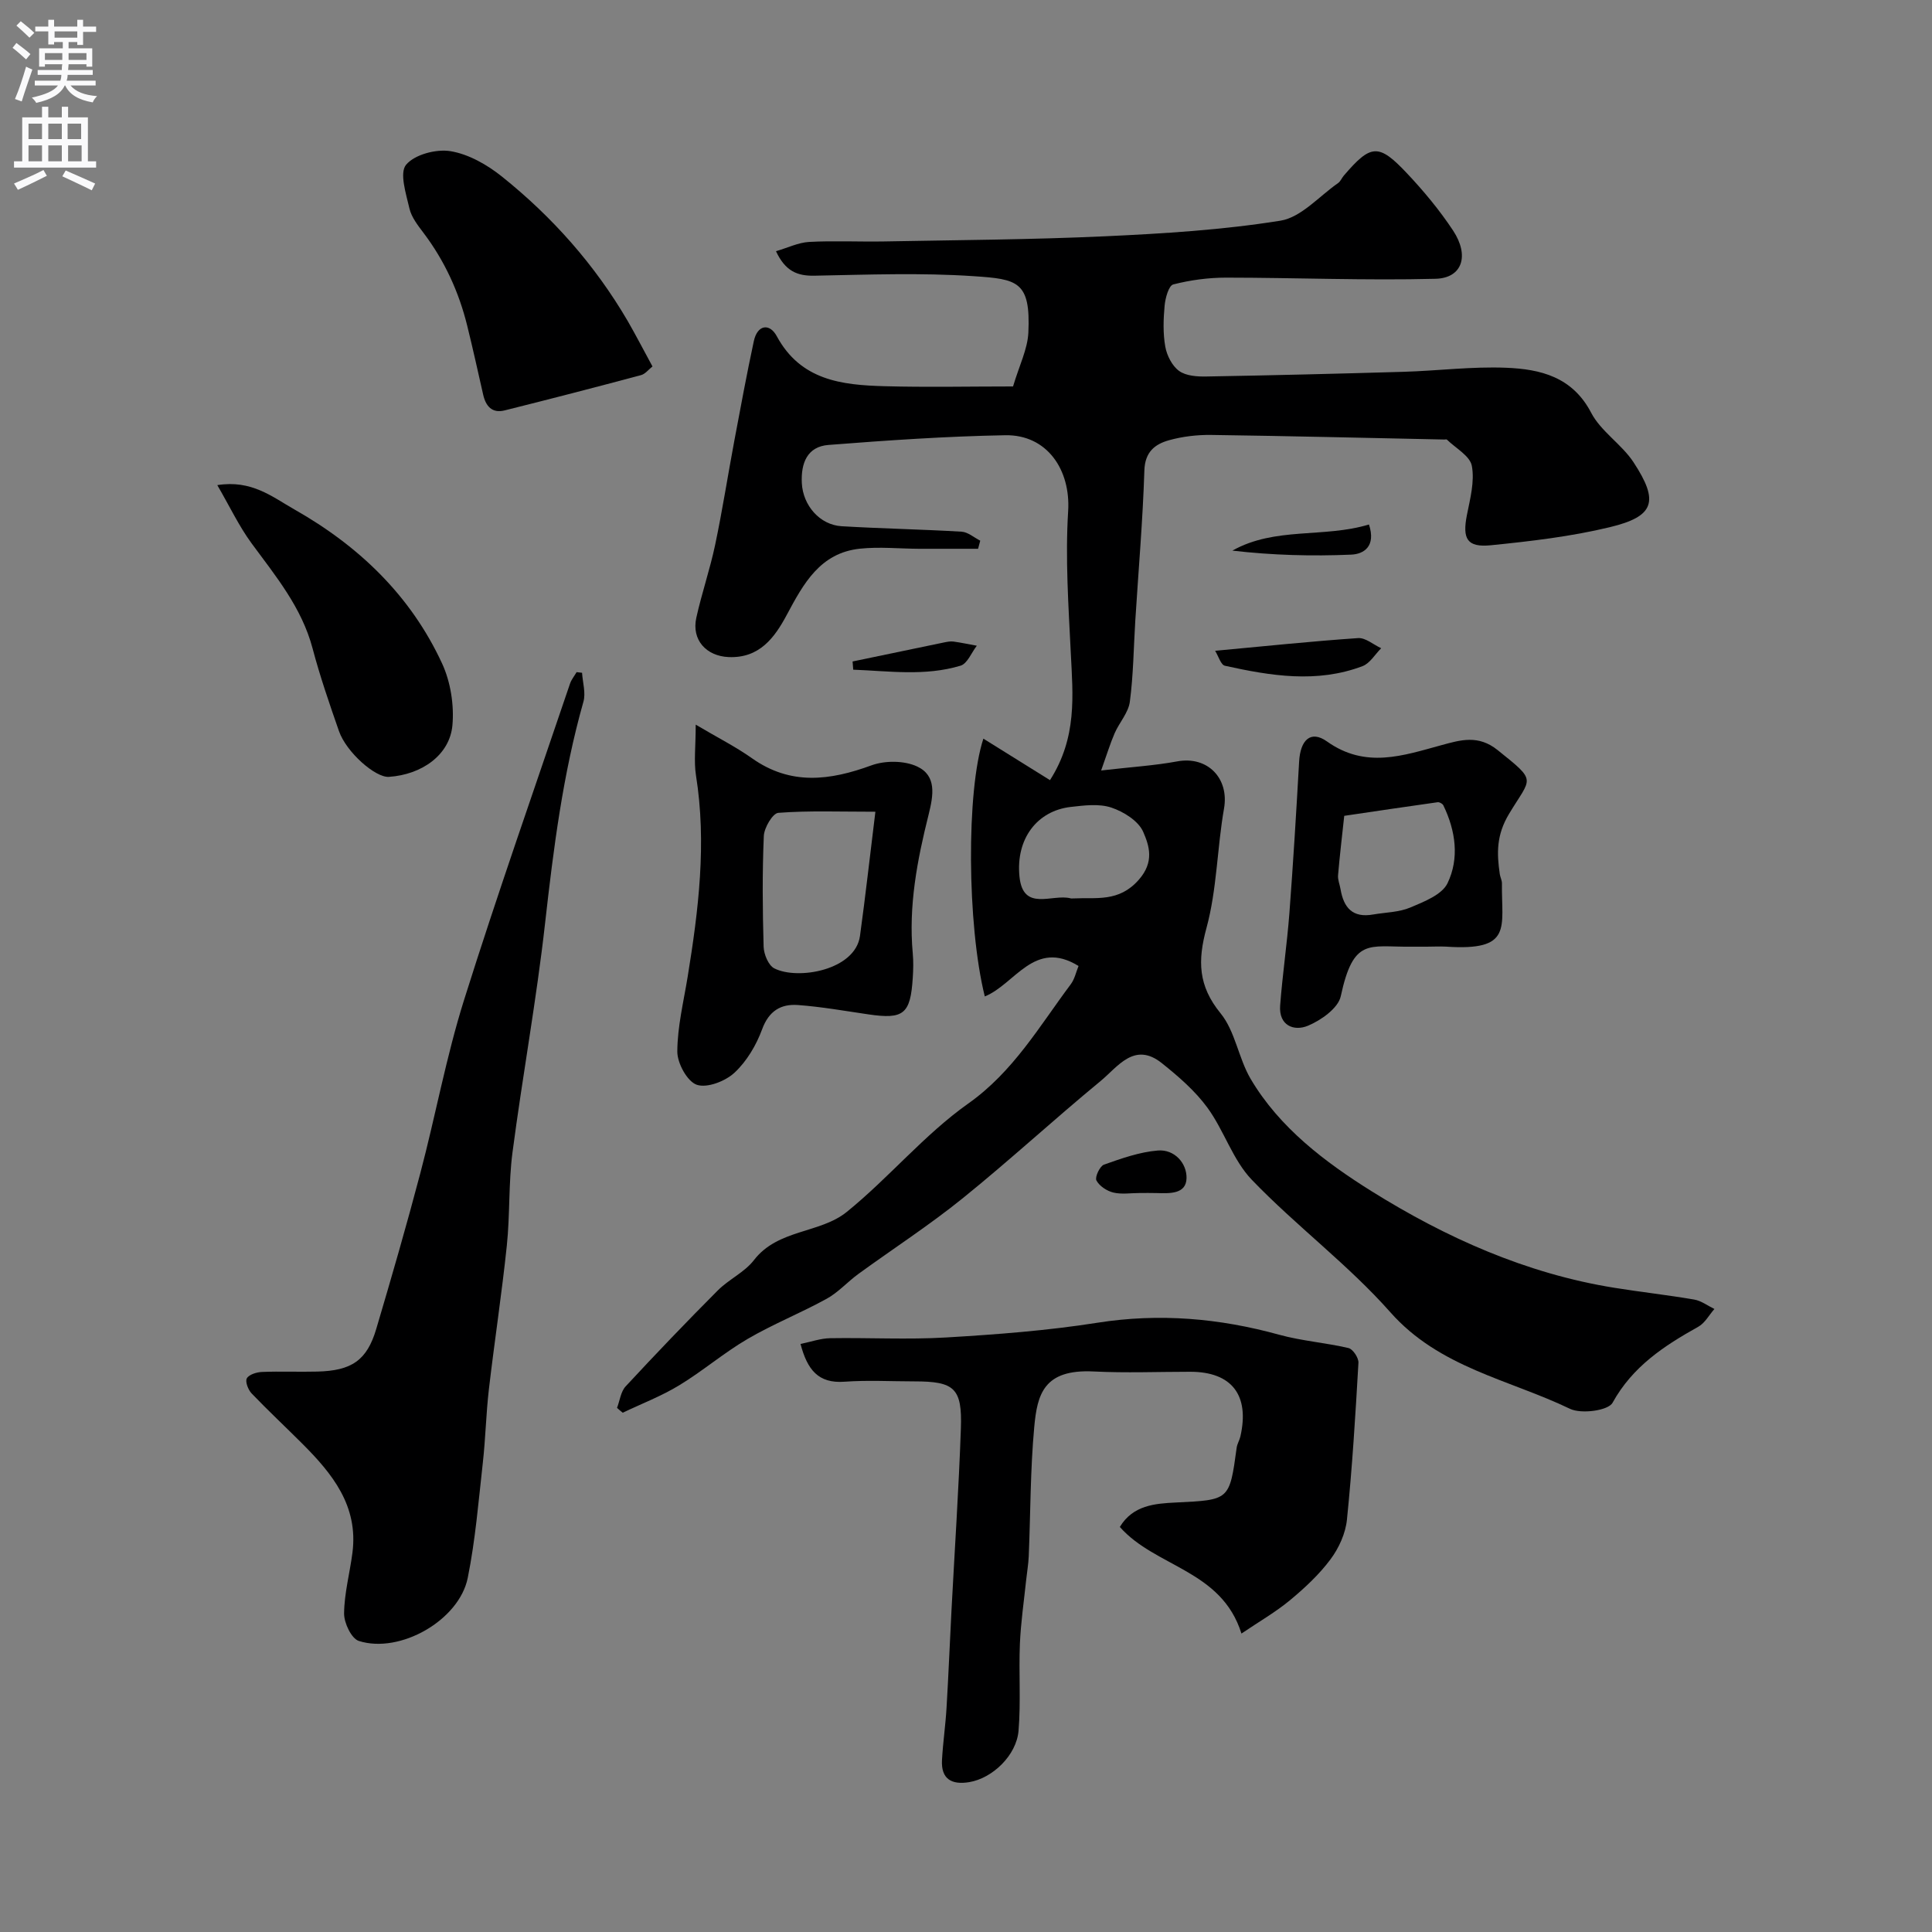
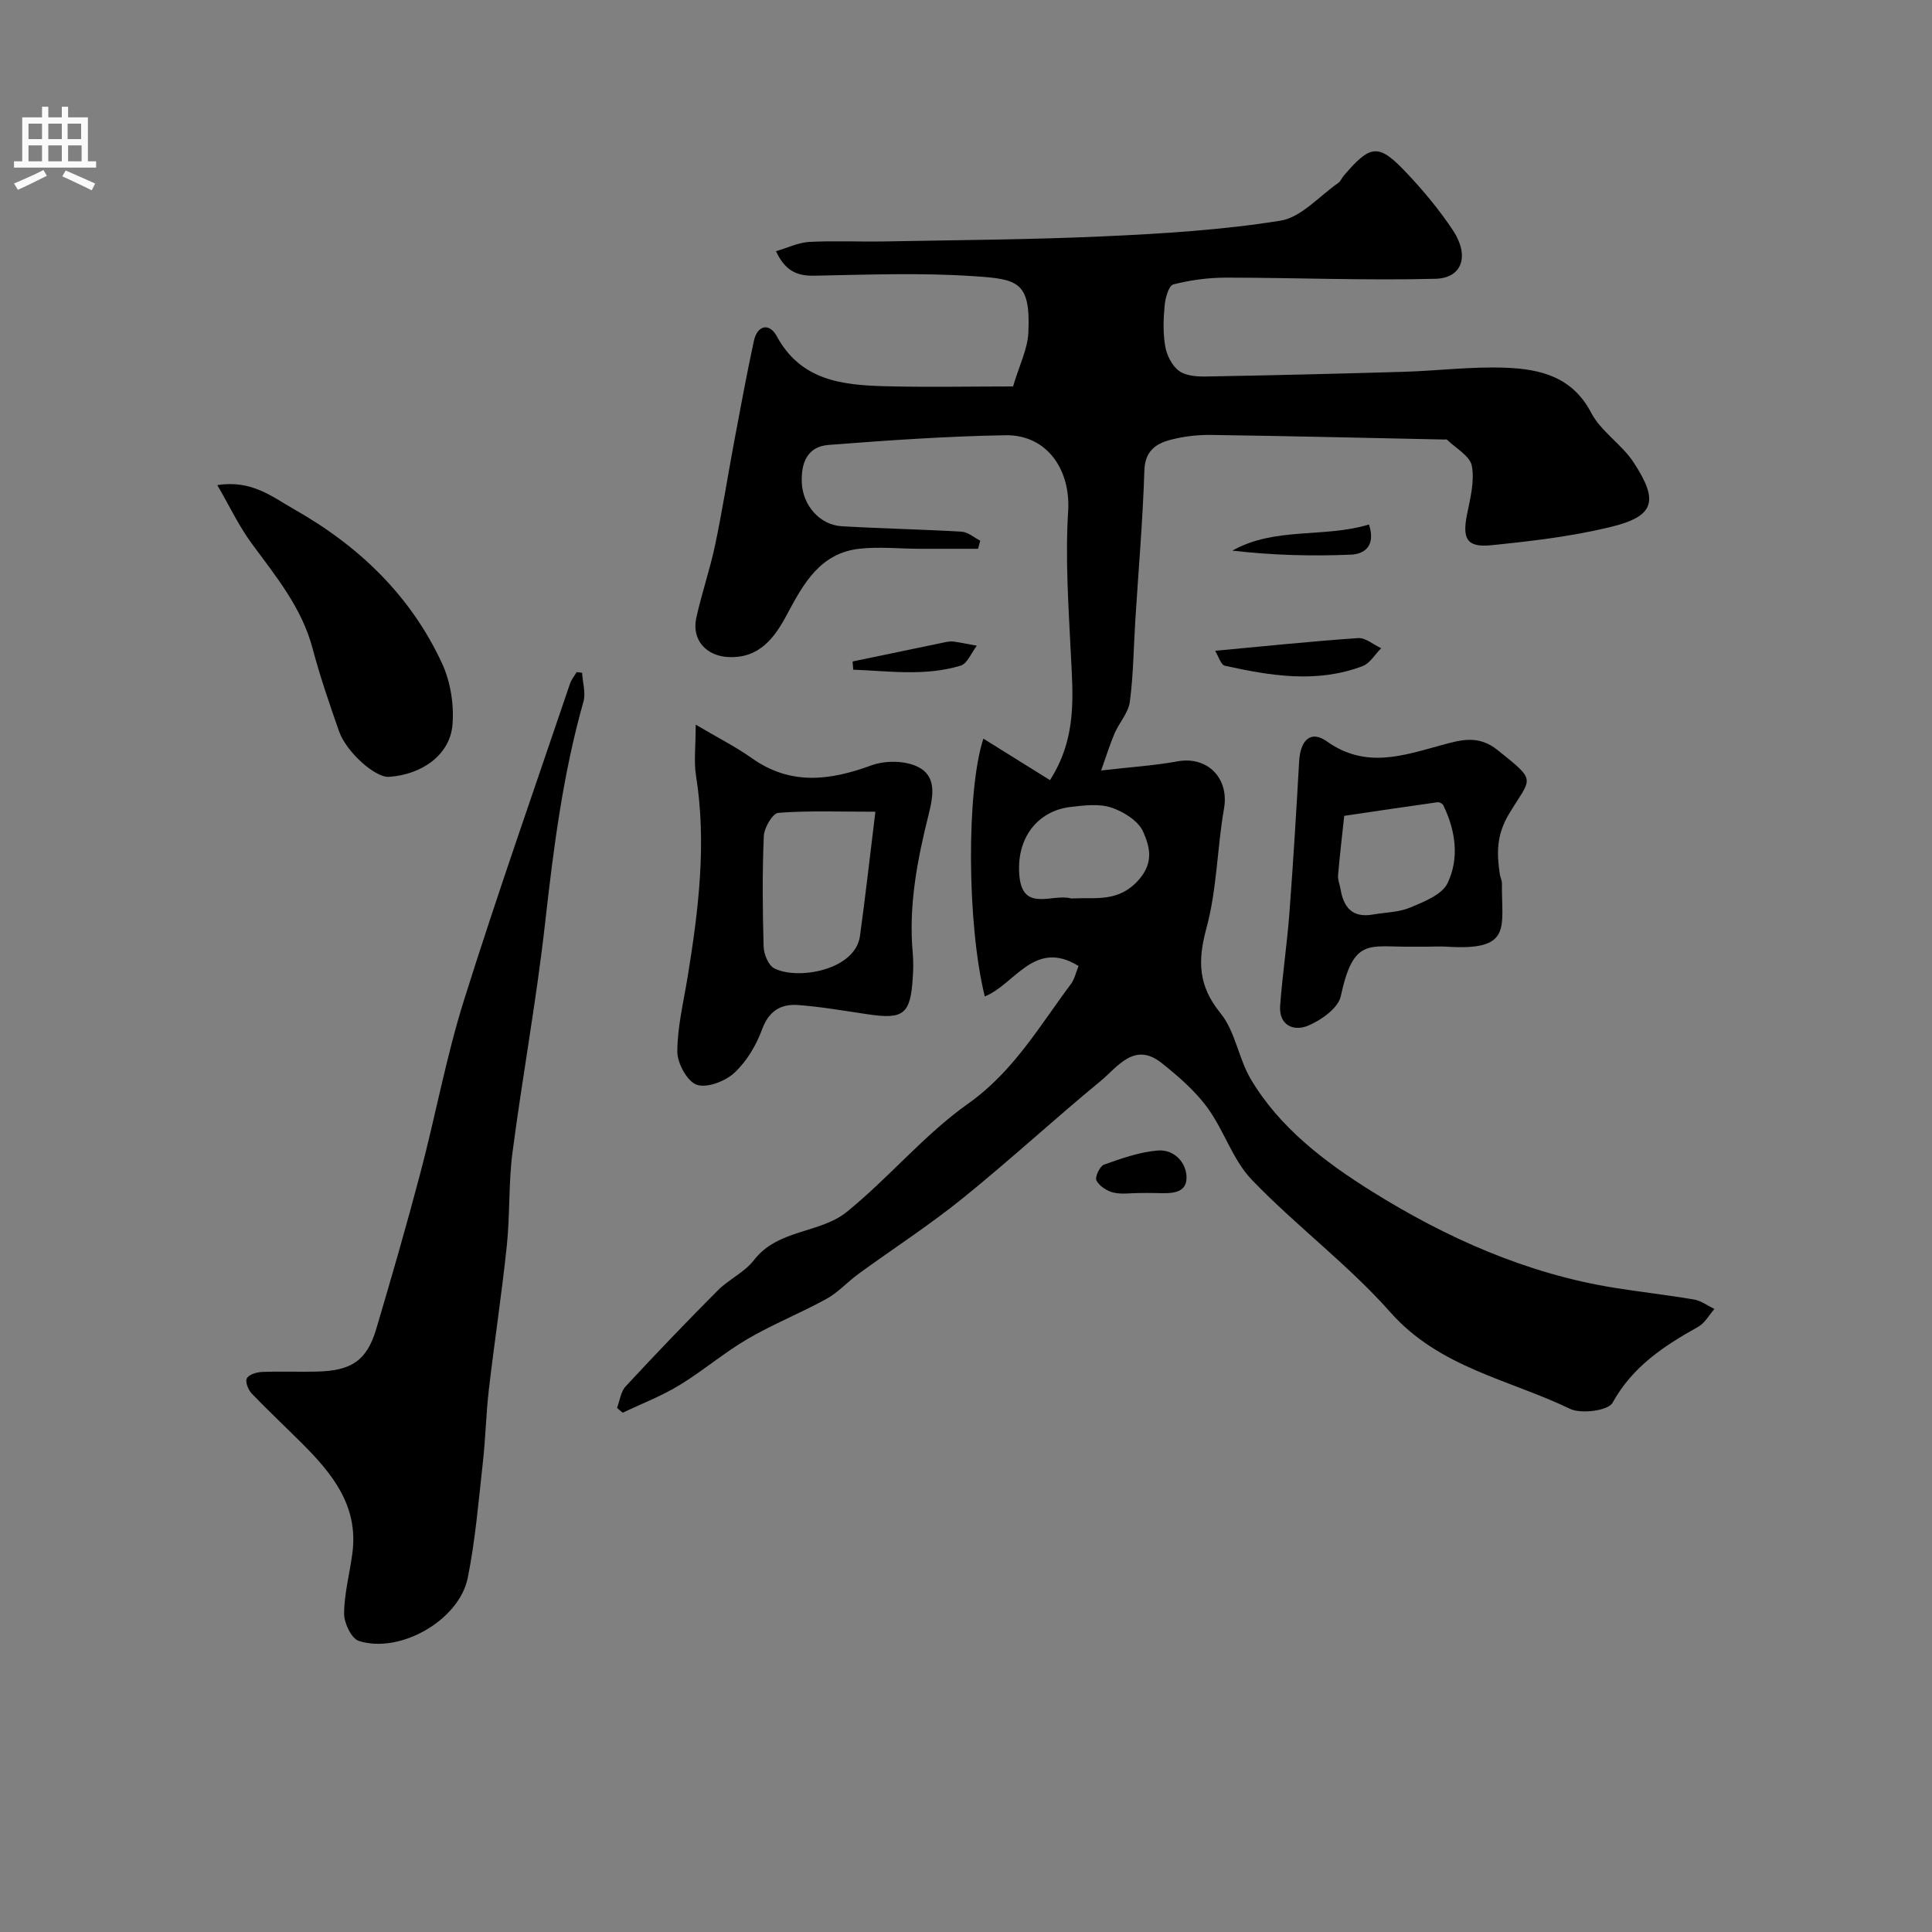
<svg xmlns="http://www.w3.org/2000/svg" enable-background="new 0 0 400 400" viewBox="0 0 400 400">
  <rect x="0" y="0" width="400" height="400" fill="#808080" stroke="none" />
  <g fill="#000001">
    <path d="m127.75 291.48c.58-1.5.77-3.36 1.79-4.45 6.24-6.73 12.59-13.36 19.07-19.86 2.29-2.3 5.55-3.76 7.49-6.28 4.97-6.45 13.65-5.47 19.22-9.98 8.72-7.06 16.03-15.98 25.13-22.42 9.37-6.63 14.73-16.01 21.24-24.71.81-1.08 1.1-2.55 1.61-3.78-9.15-5.66-13.16 3.8-19.41 6.3-3.69-14.87-3.83-42.62-.29-53.37 4.57 2.84 9.09 5.66 13.79 8.59 5.65-8.86 4.74-17.54 4.31-26.25-.48-9.81-1.16-19.68-.55-29.45.53-8.53-4.35-15.87-13.04-15.71-12.2.22-24.41 1.06-36.58 2.01-4.41.34-5.73 3.78-5.52 7.91.23 4.59 3.7 8.65 8.24 8.92 8.27.49 16.57.64 24.84 1.13 1.32.08 2.57 1.21 3.86 1.86-.15.56-.3 1.12-.45 1.68-4.08 0-8.15.01-12.23 0-4.09-.02-8.21-.45-12.25-.02-8.23.88-11.67 7.24-15.13 13.71-2.51 4.7-5.65 9-12.03 8.73-4.64-.2-7.7-3.55-6.7-8.12 1.12-5.08 2.83-10.02 3.9-15.1 1.51-7.16 2.63-14.41 3.98-21.6 1.29-6.87 2.56-13.75 4.03-20.59.74-3.43 3.27-3.77 4.75-1.03 4.95 9.16 13.48 10.12 22.3 10.36 8.74.24 17.49.05 26.62.05 1.3-4.37 3-7.71 3.17-11.12.5-10.68-2.26-11.1-11.32-11.71-10.95-.74-21.99-.31-32.98-.1-3.57.07-6.03-.96-7.95-5.07 2.43-.71 4.61-1.79 6.85-1.92 5.15-.28 10.33-.01 15.49-.1 15.27-.29 30.54-.37 45.79-1.07 12.14-.56 24.34-1.31 36.31-3.23 4.29-.69 8-5.05 11.94-7.79.51-.35.76-1.06 1.19-1.55 5.6-6.53 7.19-6.71 13.06-.48 3.48 3.69 6.77 7.65 9.56 11.87 3.43 5.21 1.9 9.84-3.64 9.98-14.44.37-28.9-.23-43.35-.24-3.67 0-7.41.5-10.95 1.41-.94.24-1.65 2.83-1.79 4.4-.26 2.81-.35 5.73.14 8.49.33 1.83 1.42 3.98 2.86 5.02 1.43 1.03 3.73 1.19 5.64 1.15 13.6-.24 27.2-.57 40.8-.97 7.1-.21 14.22-1.13 21.29-.84 7.06.29 13.69 1.86 17.58 9.31 2.02 3.88 6.32 6.52 8.77 10.25 5.34 8.13 4.35 11.22-4.92 13.45-8.05 1.94-16.37 2.91-24.63 3.74-4.94.49-5.91-1.35-4.94-6.27.67-3.36 1.62-6.94 1.02-10.16-.38-2.07-3.34-3.66-5.17-5.45-.09-.08-.32-.01-.49-.01-16.1-.33-32.19-.73-48.29-.95-2.91-.04-5.93.31-8.73 1.09-2.91.81-5 2.4-5.12 6.26-.33 10.37-1.23 20.73-1.88 31.09-.35 5.61-.39 11.25-1.13 16.81-.3 2.27-2.19 4.3-3.15 6.52-.92 2.12-1.59 4.34-2.79 7.7 6.32-.73 11.09-1.02 15.74-1.88 6.3-1.17 10.8 3.5 9.7 9.76-1.44 8.21-1.46 16.74-3.63 24.72-1.85 6.8-1.74 11.97 2.92 17.68 3.04 3.73 3.7 9.29 6.22 13.57 5.99 10.15 15.47 17.27 25.01 23.24 15.39 9.62 32.08 17.1 50.34 20.02 5.48.88 11.01 1.49 16.48 2.43 1.47.25 2.8 1.28 4.19 1.95-1.1 1.25-1.97 2.92-3.34 3.68-7.08 3.95-13.6 8.22-17.75 15.74-.9 1.63-6.48 2.37-8.81 1.25-12.65-6.09-27.05-8.52-37.19-19.99-8.73-9.87-19.52-17.89-28.68-27.42-3.96-4.12-5.75-10.23-9.2-14.94-2.57-3.51-6.01-6.48-9.44-9.22-5.69-4.54-9.13.79-12.68 3.71-9.65 7.95-18.85 16.44-28.57 24.29-6.91 5.58-14.4 10.43-21.59 15.66-2.25 1.64-4.16 3.82-6.57 5.14-5.36 2.95-11.09 5.23-16.36 8.31-4.91 2.87-9.29 6.65-14.16 9.6-3.68 2.24-7.77 3.8-11.68 5.67-.43-.34-.81-.67-1.18-1.01zm94.4-105.47c4.8-.24 9.49.84 13.62-3.86 3.25-3.69 2.19-7 .92-9.92-.98-2.26-4.05-4.18-6.6-5.03s-5.63-.45-8.43-.13c-6.95.81-11.37 6.61-10.59 14.4.73 7.4 6.81 3.53 10.58 4.52.16.05.33.01.5.02z" />
    <path d="m120.51 139.29c.12 2.01.8 4.17.28 6-4.25 15-6.19 30.34-7.93 45.79-1.78 15.91-4.68 31.68-6.76 47.56-.83 6.37-.5 12.88-1.17 19.27-1.04 9.92-2.55 19.8-3.71 29.71-.59 5.07-.69 10.19-1.26 15.26-.89 7.96-1.54 15.98-3.12 23.81-1.77 8.76-14.02 15.77-22.55 13.05-1.53-.49-3.07-3.73-3.05-5.69.04-4.2 1.19-8.37 1.73-12.58 1.25-9.7-4.17-16.37-10.43-22.62-3.47-3.47-7.06-6.82-10.45-10.36-.71-.75-1.36-2.43-.99-3.11.43-.79 2.01-1.28 3.11-1.33 3.82-.16 7.66.02 11.49-.08 7.1-.17 10.27-2.33 12.19-8.8 3.18-10.73 6.29-21.48 9.14-32.3 3.14-11.89 5.35-24.06 9.03-35.78 6.91-21.98 14.57-43.73 21.96-65.56.29-.85.9-1.58 1.36-2.37.38.05.75.09 1.13.13z" />
-     <path d="m165.74 278.25c2.2-.45 4.17-1.16 6.15-1.19 7.99-.13 16.01.32 23.97-.15 10.48-.62 20.99-1.42 31.34-3.05 12.83-2.02 25.23-.94 37.63 2.48 4.68 1.29 9.62 1.65 14.36 2.76.91.21 2.12 2.03 2.06 3.05-.62 10.84-1.28 21.68-2.38 32.47-.29 2.86-1.67 5.91-3.41 8.23-2.36 3.17-5.36 5.95-8.42 8.49-2.92 2.42-6.26 4.33-10.01 6.87-4.14-13.22-17.78-13.69-25.18-22.07 2.71-4.51 7.29-4.85 11.57-5.06 11.14-.55 11.13-.39 12.62-11.36.11-.79.59-1.53.77-2.32 1.95-8.56-1.8-13.39-10.38-13.39-6.66 0-13.34.27-19.98-.06-10.4-.53-11.7 4.78-12.32 11.49-.82 8.88-.77 17.85-1.14 26.77-.07 1.63-.36 3.25-.53 4.88-.46 4.4-1.11 8.79-1.3 13.21-.25 6 .21 12.04-.28 18.01-.42 5.13-5.41 9.86-10.2 10.66-3.6.6-5.88-.59-5.65-4.59.2-3.6.73-7.19.94-10.79.41-6.76.67-13.52 1.03-20.28.66-12.52 1.5-25.04 1.94-37.57.29-8.35-1.34-9.74-9.62-9.74-4.83 0-9.68-.28-14.48.07-5.45.4-7.7-2.51-9.1-7.82z" />
    <path d="m144.04 150.03c4.54 2.69 8.27 4.57 11.65 6.96 8.02 5.67 16.12 4.62 24.73 1.47 2.81-1.03 6.82-1.01 9.48.24 4.04 1.9 3.37 5.91 2.36 9.95-2.36 9.41-4.19 18.94-3.28 28.77.15 1.65.11 3.33 0 4.99-.47 7.56-1.88 8.68-9.22 7.6-4.84-.71-9.68-1.57-14.55-1.93-3.52-.26-6.02 1.2-7.42 5.02-1.21 3.29-3.19 6.64-5.73 9-1.9 1.76-5.66 3.22-7.8 2.49-1.97-.68-4.03-4.45-4.03-6.86.02-5.16 1.3-10.33 2.14-15.48 2.25-13.84 3.97-27.69 1.72-41.74-.45-2.92-.05-5.97-.05-10.48zm37.2 18.03c-7.62 0-13.89-.25-20.1.23-1.16.09-2.92 3.07-3 4.78-.33 7.64-.26 15.3-.04 22.94.05 1.56.99 3.86 2.21 4.48 4.84 2.47 16.75.4 17.74-6.71 1.14-8.28 2.06-16.58 3.19-25.72z" />
    <path d="m295.39 196c-1.16 0-2.33-.01-3.49 0-8.5.08-11.69-1.92-14.31 10.26-.53 2.47-4.08 4.98-6.8 6.11-2.89 1.2-6.06-.03-5.75-4.19.48-6.36 1.42-12.68 1.91-19.04.79-10.48 1.43-20.97 2.02-31.47.25-4.47 2.4-6.55 5.75-4.17 8.03 5.71 15.77 2.94 23.81.75 3.84-1.04 7.53-2.17 11.53 1.04 8.29 6.65 6.99 5.52 2.38 13.2-2.65 4.4-2.56 8.16-1.92 12.51.1.64.45 1.27.44 1.9-.12 9.16 2.31 14.02-11.58 13.09-1.32-.07-2.66.01-3.99.01zm-11.06-6.67c2.57-.44 5.33-.45 7.66-1.44 2.84-1.2 6.55-2.64 7.7-5.02 2.49-5.16 1.69-10.87-.86-16.13-.16-.34-.81-.7-1.17-.65-6.45.9-12.9 1.87-19.35 2.82-.44 4.1-.93 8.19-1.28 12.3-.08.94.35 1.91.51 2.87.65 3.83 2.48 6.03 6.79 5.25z" />
-     <path d="m135.09 75.87c-.8.62-1.5 1.57-2.39 1.8-9.39 2.51-18.8 4.95-28.22 7.3-2.6.65-3.91-.87-4.45-3.28-1.08-4.76-2.13-9.53-3.3-14.26-1.73-7-4.68-13.44-9.05-19.22-1.17-1.55-2.49-3.23-2.91-5.05-.7-3.03-2.1-7.34-.7-9.04 1.76-2.13 6.24-3.31 9.21-2.82 3.75.62 7.57 2.8 10.62 5.24 10.46 8.37 19.27 18.3 26.06 29.92 1.7 2.95 3.27 6 5.13 9.41z" />
    <path d="m44.99 100.44c7.1-1.14 11.38 2.43 15.97 5.04 13.37 7.58 24.08 17.85 30.57 31.89 1.76 3.81 2.51 8.59 2.14 12.78-.55 6.15-6.32 10.23-13.15 10.69-2.81.19-8.82-5.11-10.34-9.47-1.97-5.65-3.93-11.33-5.46-17.11-2.24-8.47-7.62-14.96-12.64-21.78-2.61-3.56-4.53-7.64-7.09-12.04z" />
    <path d="m251.58 134.74c10.63-.99 20.1-1.98 29.6-2.63 1.54-.1 3.18 1.36 4.78 2.1-1.28 1.27-2.33 3.13-3.87 3.71-9.45 3.58-19.01 2.01-28.47-.08-.84-.16-1.33-1.94-2.04-3.1z" />
    <path d="m235.95 247c-1.83 0-3.73.32-5.46-.1-1.34-.33-2.89-1.35-3.49-2.51-.35-.69.71-2.96 1.58-3.27 3.62-1.28 7.36-2.61 11.14-2.92 3.46-.28 6.01 2.64 5.94 5.73-.08 3.36-3.55 3.15-6.22 3.08-1.16-.04-2.33-.01-3.49-.01z" />
    <path d="m283.43 108.59c1.5 4.57-1.11 6.13-3.67 6.24-8.15.35-16.33.13-24.61-.83 8.83-4.97 18.92-2.57 28.28-5.41z" />
-     <path d="m176.52 136.95c6.31-1.32 12.62-2.64 18.94-3.94.64-.13 1.33-.27 1.96-.18 1.61.22 3.21.57 4.82.86-1.11 1.42-1.95 3.7-3.36 4.13-7.36 2.22-14.82 1.11-22.23.83-.05-.57-.09-1.13-.13-1.7z" />
+     <path d="m176.52 136.95c6.31-1.32 12.62-2.64 18.94-3.94.64-.13 1.33-.27 1.96-.18 1.61.22 3.21.57 4.82.86-1.11 1.42-1.95 3.7-3.36 4.13-7.36 2.22-14.82 1.11-22.23.83-.05-.57-.09-1.13-.13-1.7" />
  </g>
-   <path d="m2.6 9.9.8-1c.9.7 1.9 1.4 2.9 2.3l-.9 1.1c-1.1-1-2-1.8-2.8-2.4zm.5 10.6c.9-2.1 1.6-4.3 2.3-6.7.4.2.8.4 1.3.6-.7 2.1-1.5 4.3-2.2 6.6zm.3-15.2.9-.9c1 .8 2 1.6 2.8 2.4l-1 1c-.9-.9-1.8-1.7-2.7-2.5zm12.6-1.2h1.2v1.4h2.7v1.1h-2.7v2.7h-1.2v-.6h-1.8v1.3h4.9v3.8h-1.2v-.5h-3.7c0 .4-.1.9-.1 1.2h5.1v1h-5.2c0 .5-.1.9-.2 1.2h6v1h-5.2c1.1 1.3 2.9 2 5.5 2.2-.4.4-.7.8-.9 1.3-2.9-.5-4.8-1.6-5.7-3.5h-.1c-.8 1.7-2.7 2.9-5.9 3.6-.2-.4-.6-.8-.9-1.1 2.8-.6 4.6-1.4 5.4-2.5h-4.8v-1h5.3c.1-.3.2-.7.2-1.2h-4.9v-1h5c0-.4 0-.8.1-1.2h-3.6v.5h-1.2v-3.8h4.9v-1.3h-1.8v.5h-1.2v-2.7h-2.7v-1h2.7v-1.4h1.2v1.4h4.8zm-6.7 8.3h3.6c0-.4 0-.9 0-1.4h-3.6zm1.9-4.6h4.8v-1.3h-4.7v1.3zm6.7 3.2h-3.7v1.4h3.7v-2.4z" fill="#fafafb" />
  <path d="m8.7 22.1h1.3v2.2h2.8v-2.2h1.3v2.2h4.1v9.1h1.7v1.3h-17v-1.3h1.7v-9.1h4.1zm.3 13.1.7 1.2c-1.8.9-3.8 1.9-6 2.9-.2-.4-.5-.8-.8-1.3 2.3-1 4.4-1.9 6.1-2.8zm-3.1-6.4h2.8v-3.2h-2.8zm0 4.6h2.8v-3.3h-2.8zm4.1-4.6h2.8v-3.2h-2.8zm0 4.6h2.8v-3.3h-2.8zm3.6 1.9c2.1.9 4.1 1.8 6.1 2.7l-.7 1.4c-2.2-1.1-4.2-2-6.1-2.9zm3.2-9.7h-2.8v3.2h2.8zm-2.7 7.8h2.8v-3.3h-2.8z" fill="#fafafb" />
</svg>